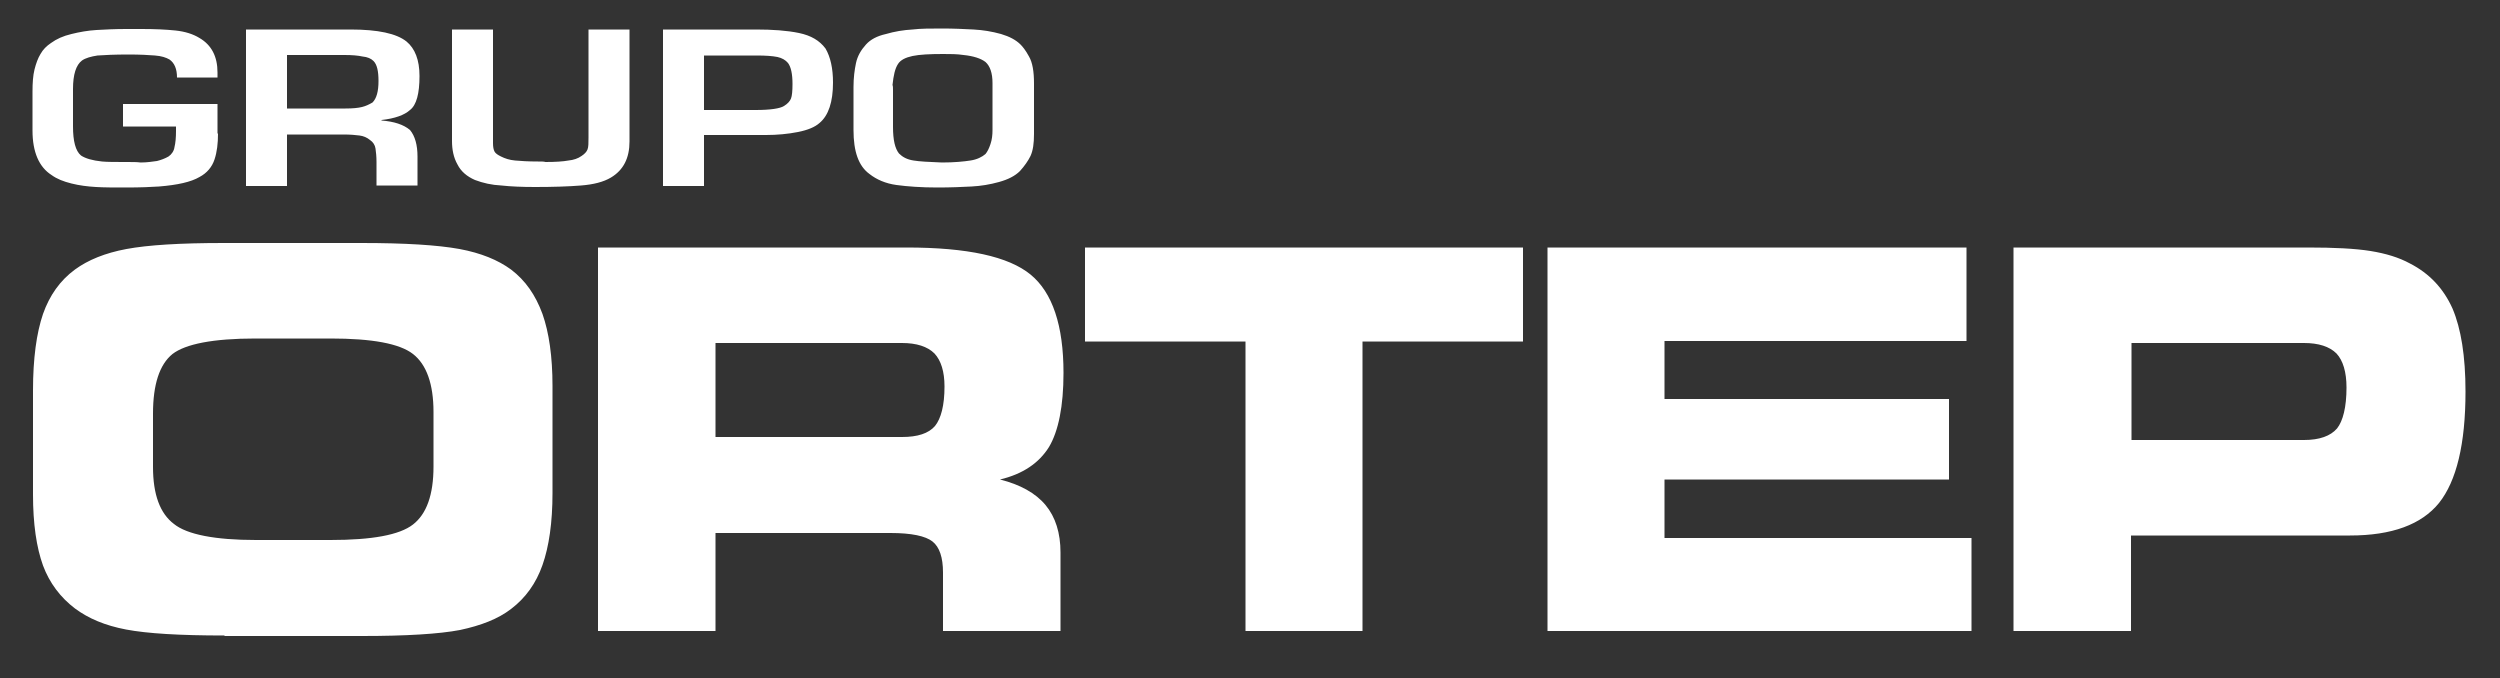
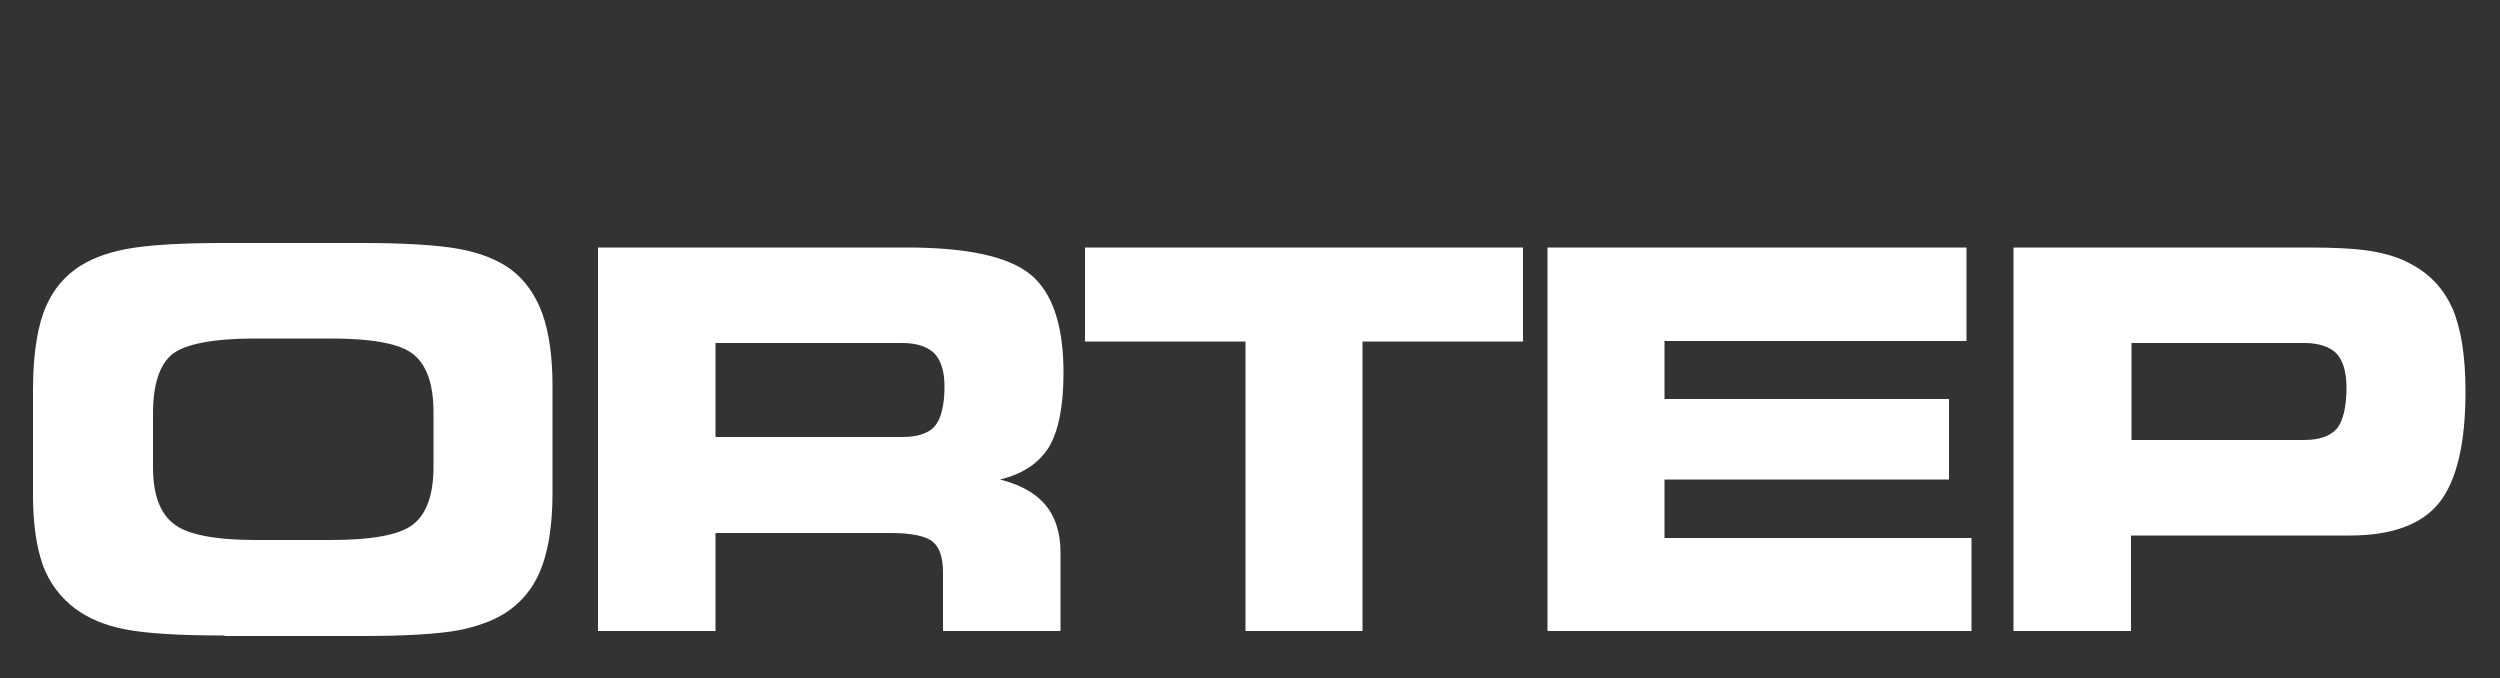
<svg xmlns="http://www.w3.org/2000/svg" viewBox="0 0 500 135.7">
  <rect x="0" y="0" width="500" height="135.7" fill="#333333" stroke="none" />
  <g fill-rule="evenodd" clip-rule="evenodd">
    <path d="M44.9 127.1c-9 0-15.5-.4-19.7-1.2-4.2-.8-7.5-2.2-10.2-4.2-2.9-2.2-5.1-5.1-6.4-8.6-1.3-3.6-2-8.3-2-14.2V78.1c0-6.4.7-11.5 2-15.3 1.3-3.7 3.4-6.7 6.4-8.9 2.6-1.9 6-3.3 10.3-4.1 4.3-.8 10.7-1.2 19.4-1.2h27.6c8.7 0 15.2.4 19.6 1.2 4.3.8 7.7 2.2 10.3 4.1 2.9 2.2 4.9 5.1 6.3 8.9 1.3 3.7 2 8.5 2 14.4v21.4c0 5.9-.7 10.7-2 14.4-1.3 3.7-3.4 6.6-6.3 8.8-2.6 2-6 3.3-10.2 4.2-4.2.8-10.8 1.2-19.6 1.2H44.9v-.1zm6.3-19.1h14.9c8.3 0 13.8-1 16.5-3.1 2.7-2.1 4.1-5.9 4.1-11.6V82.4c0-5.6-1.4-9.5-4.1-11.6-2.7-2.1-8.2-3.1-16.5-3.1h-15c-8.5 0-14 1.1-16.6 3.1-2.6 2.1-3.9 6.1-3.9 11.9v10.7c0 5.5 1.4 9.3 4.2 11.4 2.6 2.1 8.2 3.2 16.4 3.2zm129.2-39.4h-37.3v18.8h37.3c3.1 0 5.3-.7 6.6-2.2 1.2-1.5 1.9-4.1 1.9-7.9 0-3-.7-5.2-2-6.6-1.4-1.4-3.6-2.1-6.5-2.1zm.9-19.1c12.2 0 20.4 1.8 24.8 5.4 4.4 3.6 6.6 10.2 6.6 19.7 0 6.6-1 11.6-2.9 14.8-2 3.2-5.2 5.4-9.8 6.5 4 1 7.1 2.7 9.1 5.1 2 2.4 3 5.6 3 9.5v15.7h-23.5v-11.7c0-3-.7-5.1-2.1-6.2-1.4-1.1-4.2-1.7-8.4-1.7h-35v19.6h-23.5V49.5h61.7zm91.2 76.7h-23.4V68.3H217V49.5h87.6v18.8h-32.1v57.9zm120.9-58h-60.5v11.6h56.9v16.1h-56.9v11.7h61.4v18.6h-84.8V49.5h83.8v18.7h.1zm67.4.4h-34.5V88h34.5c3.1 0 5.3-.8 6.6-2.3 1.2-1.5 1.9-4.3 1.9-8.2 0-3.1-.7-5.4-2-6.8-1.4-1.4-3.6-2.1-6.5-2.1zm.8-19.1c5.2 0 9.4.2 12.5.7 3.1.5 5.7 1.3 7.9 2.5 3.9 2 6.7 5 8.5 9 1.7 4 2.6 9.5 2.6 16.6 0 10.5-1.8 17.9-5.3 22.3-3.5 4.3-9.4 6.5-17.8 6.5h-43.8v19.1h-23.5V49.5h58.9z" fill="#ffffff" />
-     <path d="M43.6 26.7c0 2-.2 3.7-.7 5.2-.5 1.5-1.5 2.7-3 3.5-1.7 1-4.4 1.6-8.1 1.9-1.5.1-3.7.2-6.6.2-2.3 0-4.4 0-6-.1-1.7-.1-3.3-.3-4.9-.7-1.6-.4-2.9-.9-4-1.7-2.5-1.6-3.8-4.6-3.8-8.9v-7.8c0-1.7.1-3.2.4-4.4.3-1.2.7-2.3 1.2-3.1.5-.9 1.2-1.6 2.1-2.2 1.1-.8 2.4-1.4 4.1-1.8 1.6-.4 3.3-.7 5-.8 1.7-.1 3.7-.2 5.9-.2h3.1c2.7 0 4.9.1 6.8.3 1.9.2 3.5.7 4.8 1.5 2.4 1.4 3.6 3.7 3.6 6.9v1h-8.1c0-1.7-.5-2.9-1.5-3.6-.7-.4-1.6-.7-2.9-.8-1.2-.1-3-.2-5.3-.2-2.8 0-4.8.1-6.2.2-1.3.2-2.4.5-3.1 1-1.2.9-1.8 2.8-1.8 5.7v7.5c0 2.9.5 4.9 1.6 5.8.9.6 2.3 1 4.2 1.2 1.1.1 2.6.1 4.8.1 1.3 0 2.3 0 2.9.1 1.4 0 2.5-.2 3.3-.3.8-.2 1.6-.5 2.3-.9.6-.4 1.1-1.1 1.2-1.9.2-.8.3-1.9.3-3.2v-.9H24.6v-4.5h18.9v5.9h.1zM68.9 11H57.4v10.7h11.7c1.4 0 2.5-.1 3.3-.3.8-.2 1.4-.5 2.1-.9.8-.8 1.2-2.2 1.2-4.3 0-2-.3-3.3-1-4-.5-.5-1.2-.8-2.2-.9-.9-.2-2.1-.3-3.6-.3zm1.2-5.1c5.5 0 9.2.8 11.2 2.4 1.7 1.4 2.6 3.7 2.6 6.9 0 3.5-.6 5.8-1.9 6.8-1.1 1-3 1.7-5.7 2v.1c2.5.2 4.4.8 5.7 1.9 1 1.2 1.5 3 1.5 5.3v5.8h-8.2v-4.7c0-1.1-.1-2-.2-2.7-.1-.7-.5-1.3-1.1-1.7-.6-.5-1.3-.8-2.1-.9-.8-.1-1.8-.2-3.2-.2H57.4v10.3h-8.2V5.9h20.9zm37.5 26.4c.7 0 1.2 0 1.5.1 2 0 3.5-.1 4.6-.3 1-.1 1.9-.4 2.6-.9.6-.4 1-.8 1.2-1.3.2-.5.2-1.3.2-2.4V5.9h8.2v22.4c0 3.3-1.2 5.7-3.7 7.2-1.5.9-3.5 1.4-6 1.6-2.5.2-5.6.3-9.2.3-2.6 0-4.9-.1-6.7-.3-2-.1-3.7-.5-5.3-1.1-1.6-.7-2.8-1.7-3.5-3.1-.8-1.4-1.1-3-1.1-4.7V5.9h8.2v22.7c0 .8.1 1.3.3 1.7.2.4.7.7 1.3 1 .8.4 1.7.7 2.8.8 1.1.1 2.6.2 4.6.2zm33.2-5.2v10.1h-8.2V5.9h18.6c3.3 0 6.2.2 8.6.7 2.4.5 4.1 1.5 5.3 3.1 1 1.7 1.5 4 1.5 6.8 0 3.9-.9 6.6-2.7 8.1-.9.8-2.3 1.4-4.3 1.8-2 .4-4.2.6-6.4.6h-12.4v.1zm0-5.1h10.3c3 0 4.9-.3 5.7-.8.8-.5 1.2-1 1.4-1.5.2-.5.3-1.5.3-2.9 0-2-.3-3.4-.9-4.2-.5-.6-1.2-1-2.1-1.2-1-.2-2.3-.3-4.2-.3h-10.5V22zm47.8-11.2c-2.6 0-4.7.1-6.1.4-1.4.3-2.4.8-2.9 1.6-.6.9-.9 2.3-1.1 4.2.1.2.1.6.1 1v7.4c0 2.6.4 4.3 1.2 5.3.7.7 1.6 1.2 2.9 1.4 1.2.2 3.1.3 5.7.4 2.5 0 4.4-.2 5.7-.4 1.3-.2 2.3-.7 3-1.3.4-.5.7-1.1 1-2 .3-.9.4-1.8.4-2.8v-9.4c0-2-.5-3.4-1.4-4.2-.9-.7-2.4-1.2-4.4-1.4-1.3-.2-2.6-.2-4.1-.2zm-.1-5.1c2.2 0 4.3.1 6.2.2 1.9.1 3.7.4 5.5.9 1.7.5 3 1.2 3.9 2.1.4.4 1 1.1 1.7 2.4.7 1.2 1 3 1 5.4v10.1c0 1.9-.2 3.3-.7 4.4-.5 1-1.2 2-2.1 3-1 1-2.4 1.7-4.2 2.2-1.8.5-3.6.8-5.5.9-1.9.1-4.2.2-6.8.2-3.2 0-6-.2-8.2-.5-2.2-.3-4-1.1-5.4-2.2-2.2-1.6-3.2-4.5-3.2-8.8v-8.6c0-1.8.2-3.4.5-4.8s1-2.6 2-3.7c.9-1 2.2-1.7 4-2.1 1.7-.5 3.5-.8 5.3-.9 1.6-.2 3.7-.2 6-.2z" fill="#ffffff" />
  </g>
</svg>